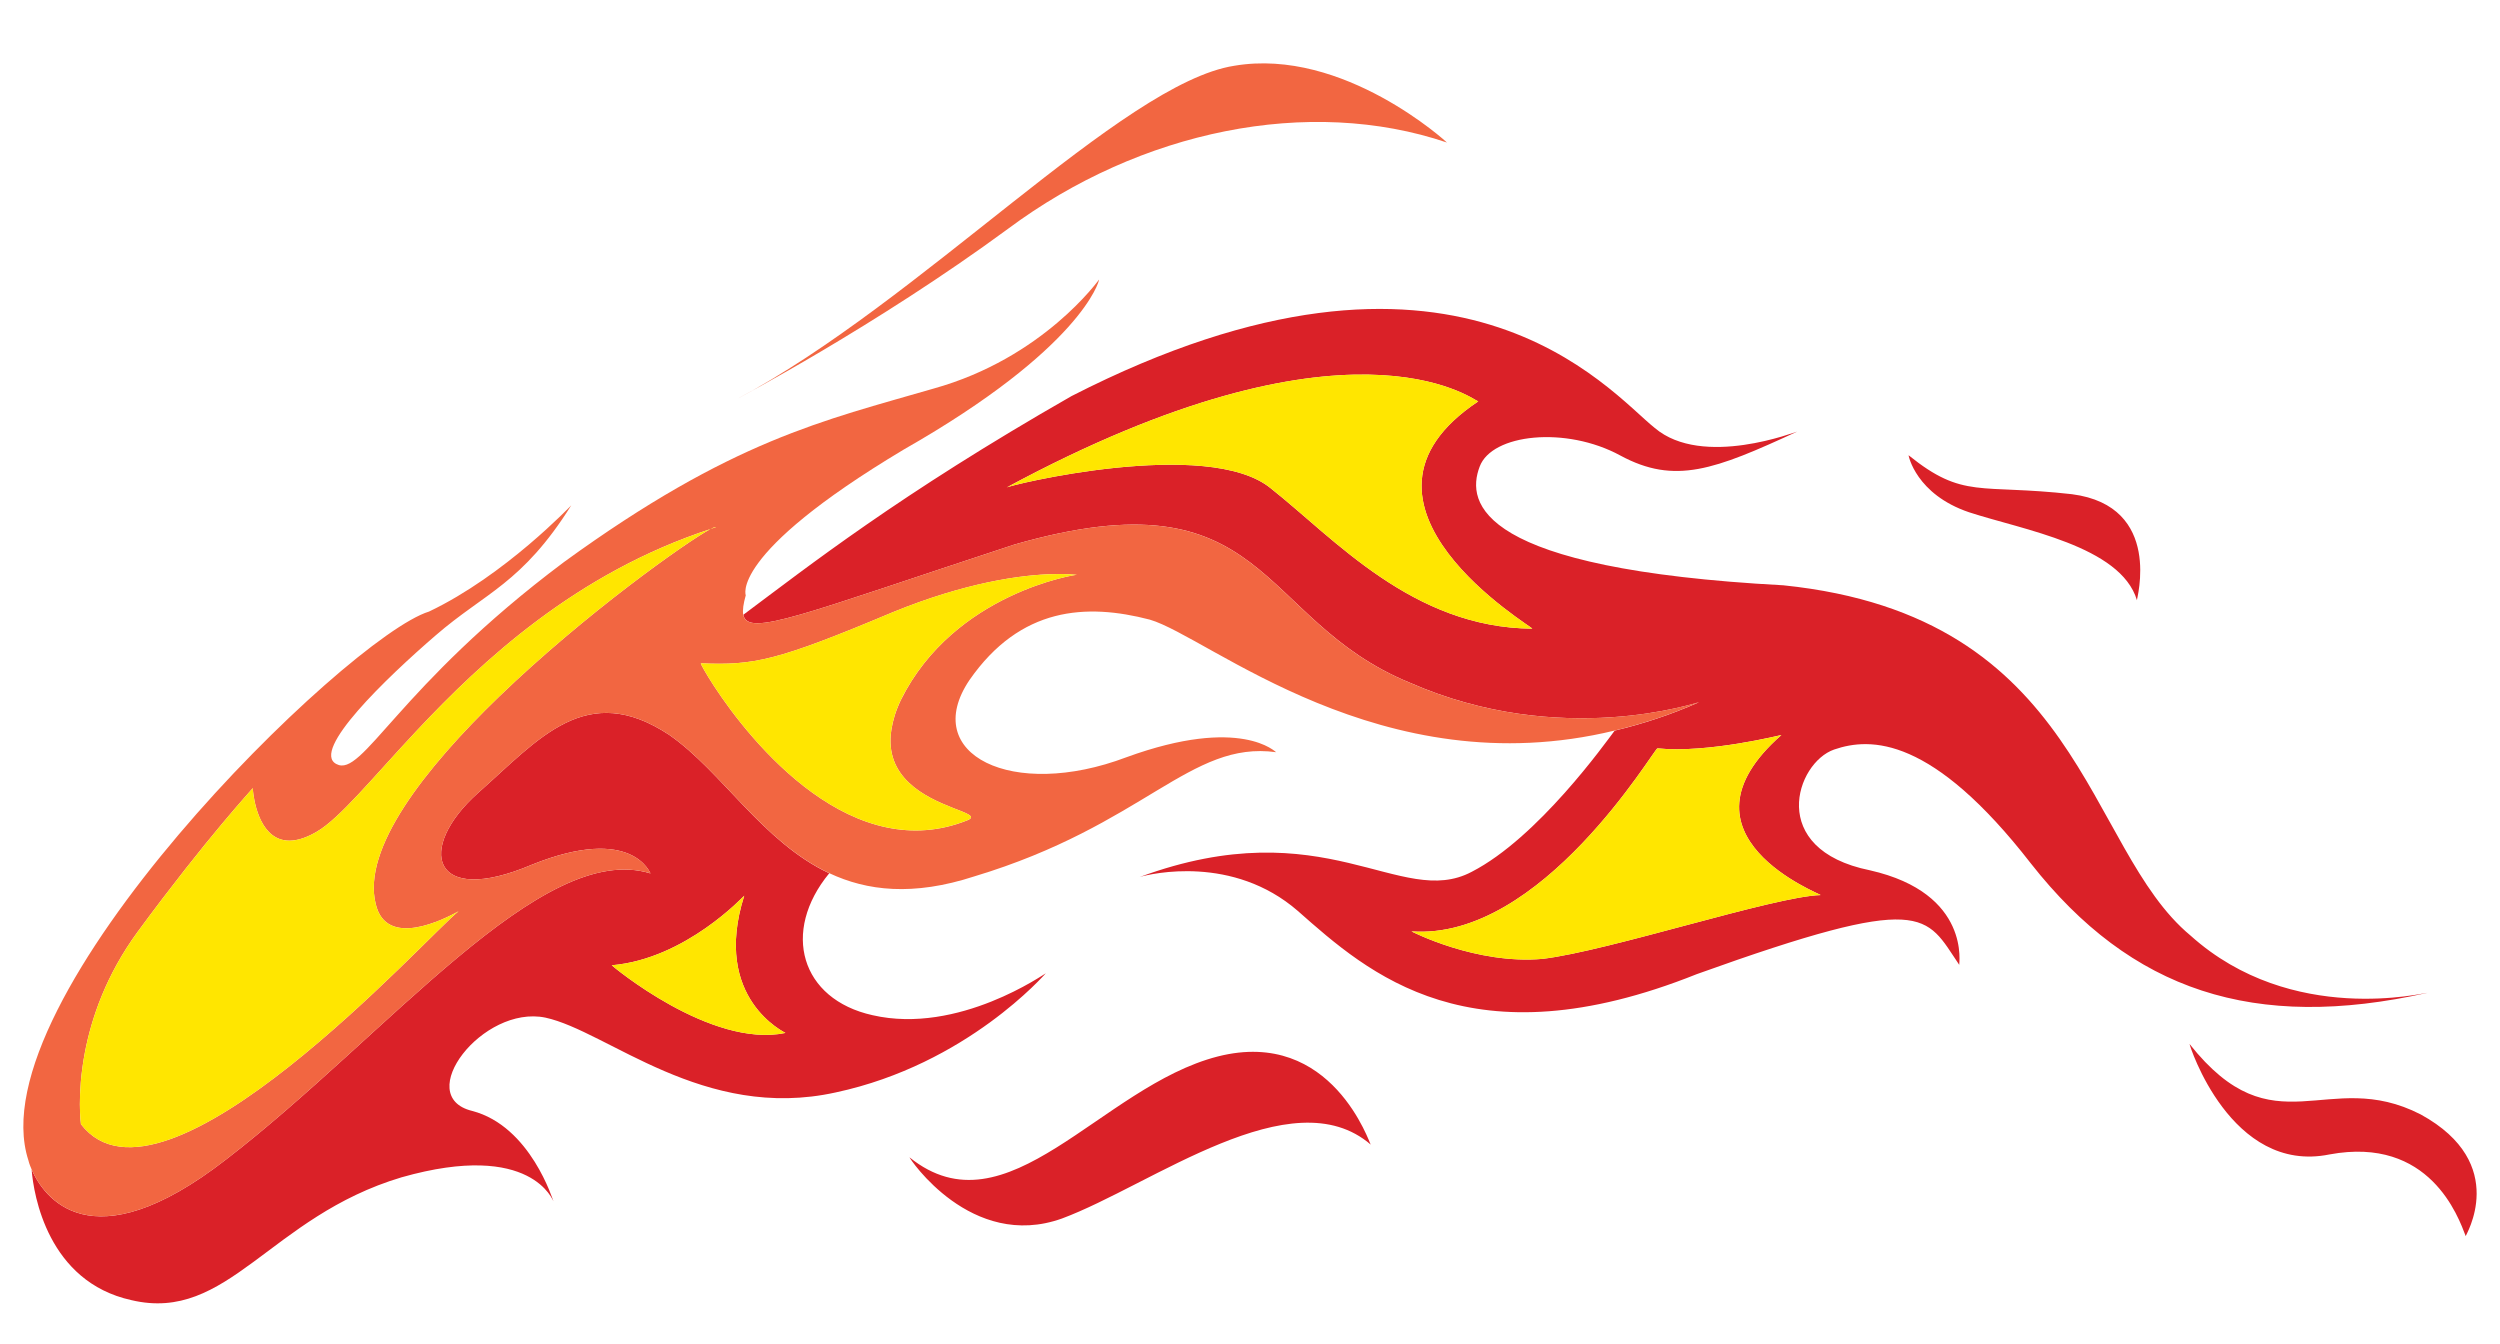
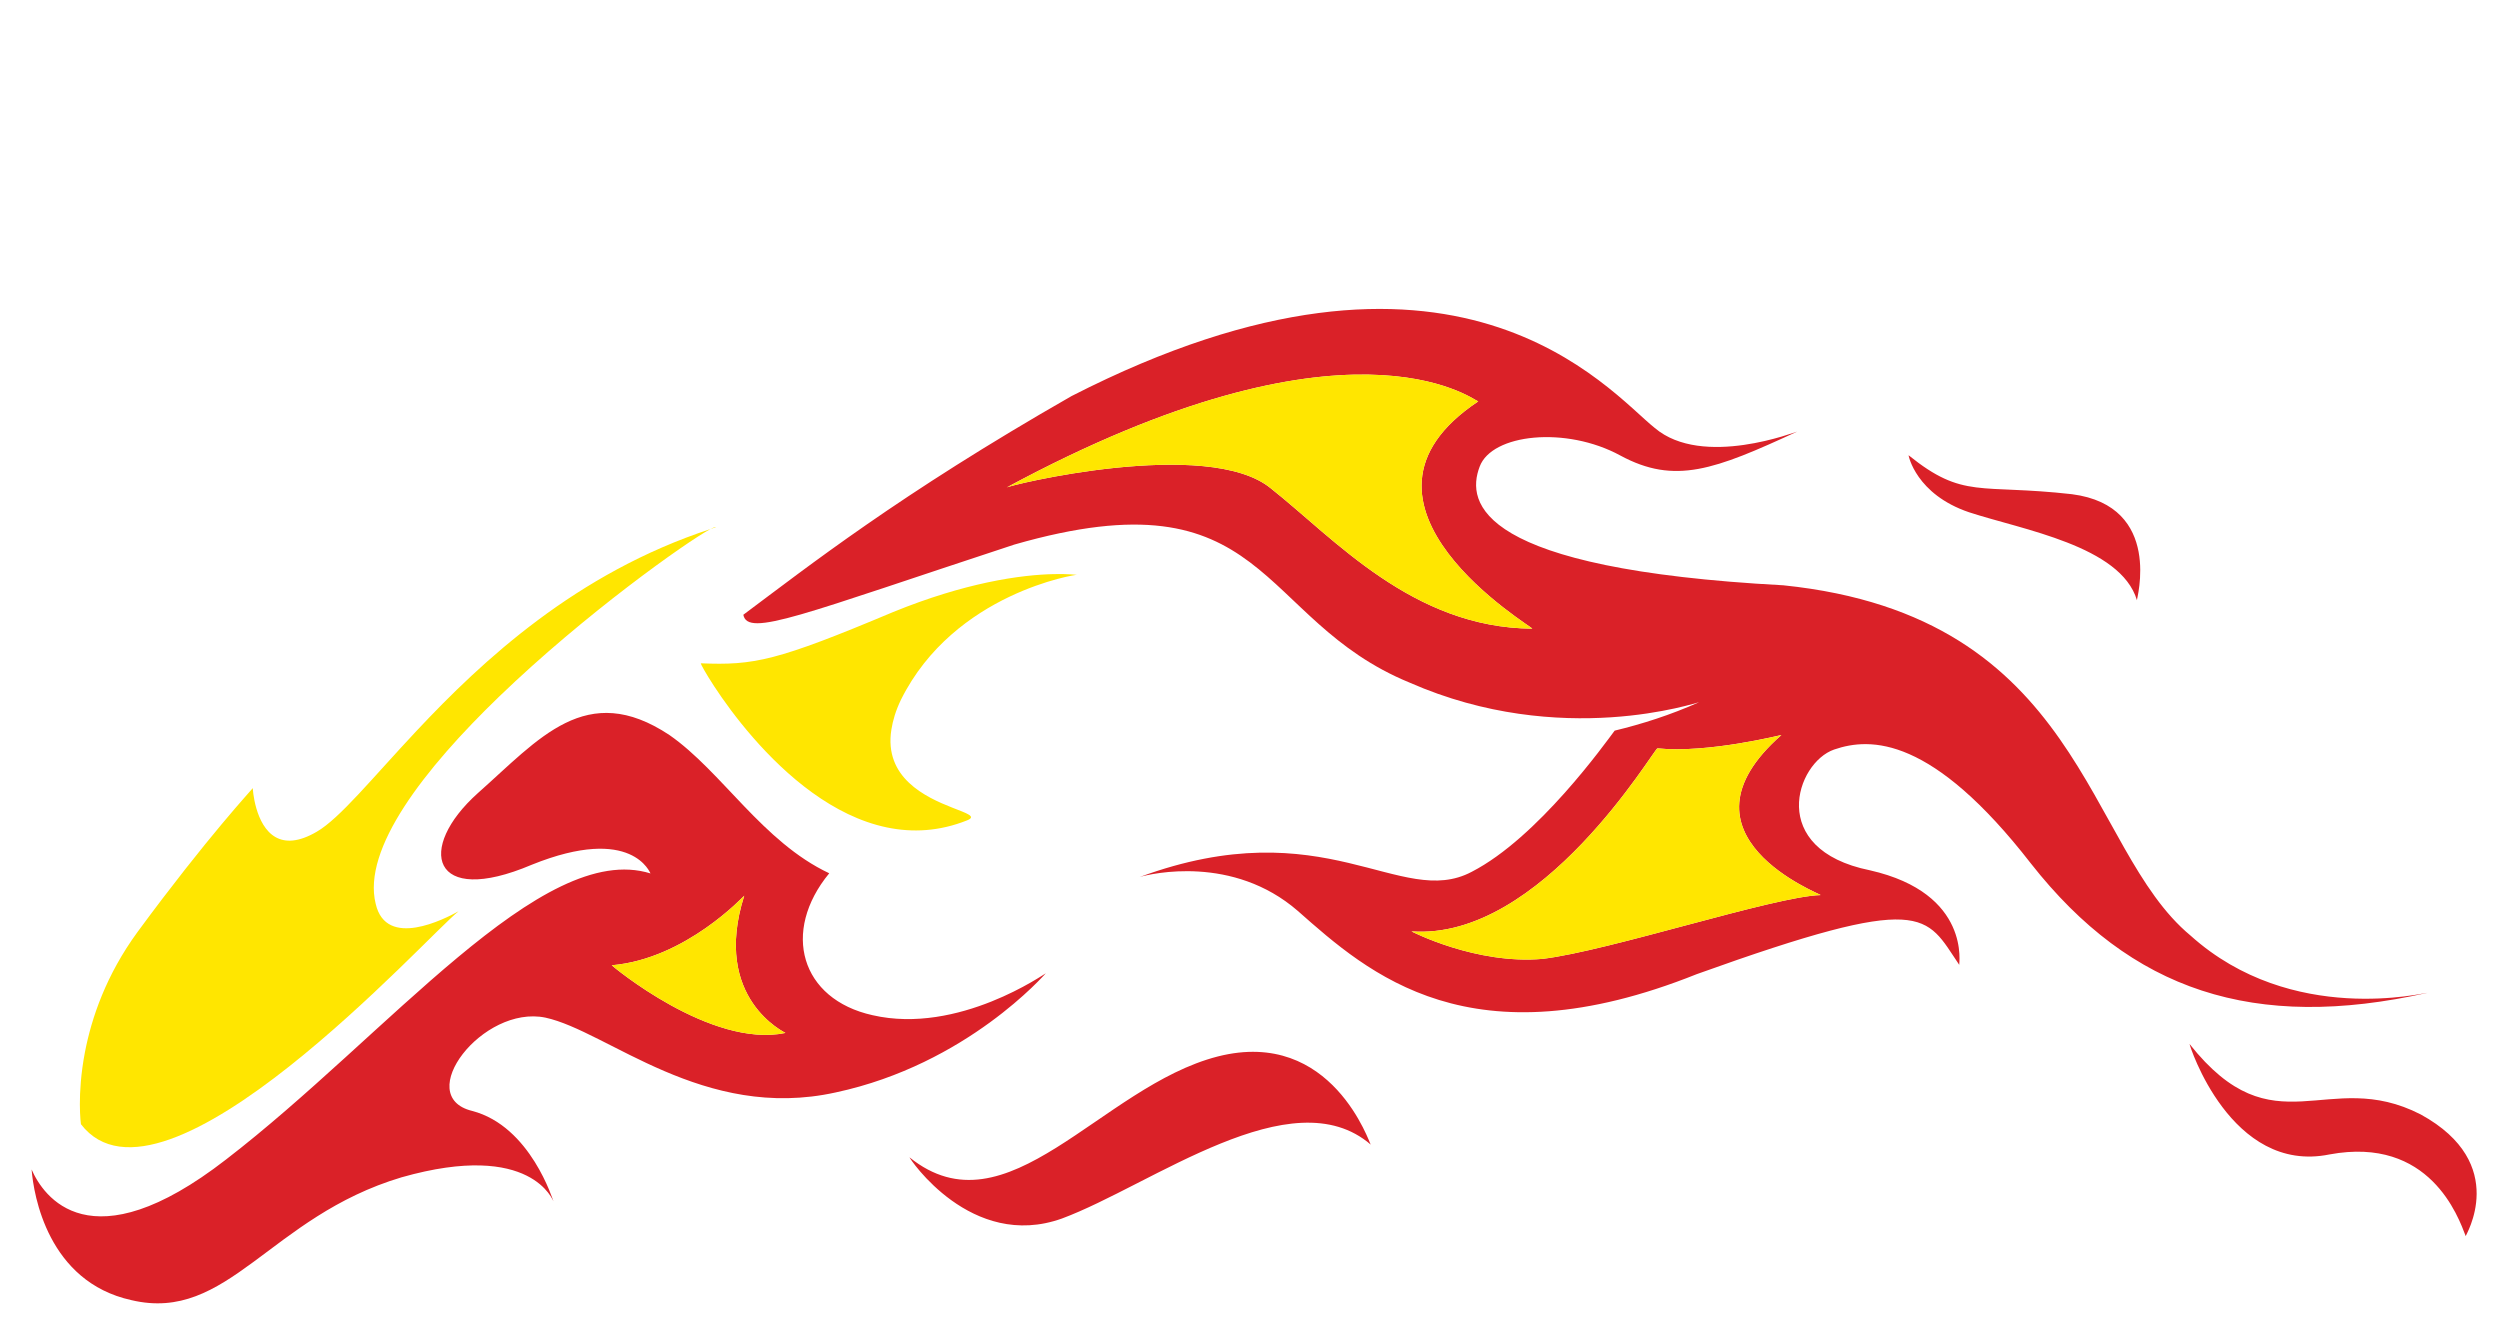
<svg xmlns="http://www.w3.org/2000/svg" version="1.1" id="Layer_1" x="0px" y="0px" width="75px" height="40.333px" viewBox="0 0 75 40.333" style="enable-background:new 0 0 75 40.333;" xml:space="preserve">
  <path id="color3" style="fill:#DA2128;" d="M20.083,22.051c-2.497-1.657-3.911,0.118-5.749,1.744  c-1.849,1.656-1.407,3.431,1.617,2.148c3.037-1.225,3.561,0.276,3.564,0.26c-3.261-1.018-7.899,4.861-12.735,8.583  c-4.091,3.175-5.487,1.091-5.832,0.298c0.06,0.764,0.488,3.368,2.994,3.92c2.9,0.687,4.146-2.503,8.105-3.685  c3.93-1.117,4.55,0.742,4.556,0.716c-0.008,0.006-0.676-2.249-2.44-2.708c-1.792-0.439,0.315-3.186,2.197-2.799  c1.861,0.402,4.745,3.124,8.714,2.244c3.946-0.845,6.28-3.561,6.301-3.574c-0.011-0.008-2.615,1.851-5.197,1.258  c-2.16-0.478-2.744-2.507-1.301-4.258C22.873,25.255,21.662,23.15,20.083,22.051z M23.562,30.988  c-2.238,0.471-5.211-2.021-5.209-2.03c2.222-0.189,3.965-2.087,3.974-2.086C21.342,29.971,23.578,30.984,23.562,30.988z   M41.123,34.339c-2.361-2.038-6.568,1.213-9.263,2.216c-2.727,0.978-4.583-1.815-4.575-1.835c2.925,2.361,5.738-2.127,9.249-3.026  C39.983,30.817,41.104,34.367,41.123,34.339z M57.257,13.657c1.646,1.328,2.121,0.855,4.901,1.169c2.754,0.357,1.928,3.19,1.95,3.18  c-0.486-1.629-3.434-2.113-5.036-2.638C57.477,14.828,57.253,13.661,57.257,13.657z M73.972,37.085  c-0.22-0.576-1.079-3.009-4.087-2.452c-2.965,0.604-4.208-3.292-4.198-3.313c2.544,3.213,4.13,0.674,6.934,2.113  C75.326,34.915,73.941,37.093,73.972,37.085z M72.818,29.786c-0.027-0.024-4.053,1.022-7.101-1.718  c-3.186-2.641-3.207-9.581-12.215-10.509c-9.15-0.49-9.53-2.461-9.112-3.56c0.365-0.984,2.587-1.223,4.219-0.334  c1.638,0.885,2.831,0.427,5.306-0.717c-0.008-0.012-2.833,1.114-4.273-0.11c-1.362-1.082-5.968-6.853-17.495-0.956  c-5.191,2.969-7.91,5.118-9.847,6.561c0.131,0.686,1.764-0.014,8.131-2.106c7.663-2.204,7.228,2.24,11.859,4.142  c4.556,2.001,8.657,0.577,8.683,0.587c-0.87,0.388-1.711,0.654-2.533,0.853c-0.274,0.364-2.303,3.215-4.288,4.235  c-2.135,1.133-4.394-1.894-9.961,0.156c0.346-0.102,2.797-0.673,4.744,1.018c2.129,1.881,5.181,4.611,11.969,1.896  c6.9-2.479,6.851-1.79,7.874-0.278c-0.019,0.015,0.378-2.143-2.68-2.837c-3.102-0.628-2.215-3.23-1.074-3.623  c1.101-0.379,2.943-0.395,5.906,3.422C63.934,29.729,67.624,30.95,72.818,29.786z M38.131,14.656  c-1.886-1.563-7.947-0.083-7.947-0.024c10.277-5.544,13.993-2.642,14.162-2.59c-4.634,3.082,1.69,6.796,1.621,6.818  C42.376,18.834,40.03,16.158,38.131,14.656z M54.617,26.852c-1.395,0.042-6.343,1.674-8.339,1.914  c-1.996,0.177-3.932-0.823-3.935-0.825c3.905,0.288,7.28-5.484,7.38-5.49c1.511,0.155,3.716-0.406,3.719-0.4  C49.996,25.079,54.67,26.833,54.617,26.852z" />
-   <path id="color2" style="fill:#F26641;" d="M30.234,6.869c-3.963,2.914-8.135,5.103-8.144,5.111  C27.609,9.058,33.67,2.497,37.029,1.973c3.278-0.557,6.388,2.307,6.379,2.303C39.274,2.875,34.211,3.908,30.234,6.869z   M50.971,21.064c-0.87,0.388-1.711,0.654-2.533,0.853c-6.997,1.7-12.173-2.814-13.944-3.328c-1.902-0.496-3.882-0.387-5.411,1.814  c-1.501,2.229,1.288,3.61,4.708,2.315c3.457-1.26,4.494-0.134,4.493-0.152c-2.578-0.356-3.952,2.187-9.049,3.724  c-1.846,0.602-3.226,0.436-4.355-0.094c-2.006-0.941-3.217-3.046-4.796-4.145c-2.497-1.657-3.911,0.118-5.749,1.744  c-1.849,1.656-1.407,3.431,1.617,2.148c3.037-1.225,3.561,0.276,3.564,0.26c-3.261-1.018-7.899,4.861-12.735,8.583  c-4.091,3.175-5.487,1.091-5.832,0.298c-0.067-0.154-0.098-0.264-0.097-0.274c-1.574-4.837,9.566-15.707,12.018-16.463  c2.279-1.083,4.262-3.187,4.269-3.188c-1.481,2.356-2.586,2.616-4.07,3.903c-1.482,1.278-3.754,3.462-2.977,3.859  c0.781,0.427,1.825-2.316,6.831-6.062c5.036-3.658,7.787-4.243,11.082-5.201c3.294-0.916,4.954-3.26,4.967-3.271  c0.007,0.042-0.524,2.06-5.859,5.099c-5.319,3.181-4.724,4.413-4.74,4.372c-0.071,0.254-0.101,0.446-0.075,0.585  c0.131,0.686,1.764-0.014,8.131-2.106c7.663-2.204,7.228,2.24,11.859,4.142C46.845,22.479,50.946,21.055,50.971,21.064z   M21.313,15.872c0.054-0.018,0.104-0.04,0.158-0.057C21.466,15.799,21.409,15.821,21.313,15.872  c-4.017,1.318-6.832,3.937-8.815,6.052c-1.339,1.428-2.304,2.627-2.994,3.027c-0.553,0.324-0.948,0.323-1.23,0.167  c-0.63-0.348-0.694-1.468-0.69-1.474c0.007,0.005-1.347,1.446-3.46,4.318c-0.941,1.289-1.378,2.575-1.576,3.604  c-0.246,1.283-0.119,2.168-0.12,2.16c2.457,3.194,10.423-5.681,11.329-6.388c0.055-0.03,0.088-0.049,0.088-0.048  c0-0.001-0.033,0.018-0.088,0.048c-0.41,0.227-2.171,1.141-2.486-0.222c-0.411-1.648,1.458-4.051,3.704-6.219  C17.541,18.422,20.596,16.256,21.313,15.872z M32.309,17.244c0.003,0.009-0.954-0.142-2.695,0.232  c-0.787,0.169-1.734,0.443-2.826,0.889c-3.495,1.47-4.166,1.6-5.764,1.535c-0.029,0.047,2.353,4.257,5.589,4.925  c0.759,0.157,1.566,0.12,2.4-0.213c0.293-0.116,0.004-0.206-0.454-0.386c-0.781-0.308-2.049-0.891-1.816-2.341  c0.043-0.268,0.127-0.56,0.287-0.893C28.631,17.775,32.329,17.226,32.309,17.244z" />
  <path id="color1" style="fill:#FFE600;" d="M23.562,30.988c-2.238,0.471-5.211-2.021-5.209-2.03  c2.222-0.189,3.965-2.087,3.974-2.086C21.342,29.971,23.578,30.984,23.562,30.988z M44.347,12.042  c-0.169-0.053-3.885-2.955-14.162,2.59c0-0.059,6.06-1.539,7.947,0.024c1.898,1.502,4.245,4.178,7.836,4.204  C46.037,18.838,39.712,15.124,44.347,12.042z M12.498,21.924c-1.339,1.428-2.304,2.627-2.994,3.027  c-0.553,0.324-0.948,0.323-1.23,0.167c-0.63-0.348-0.694-1.468-0.69-1.474c0.007,0.005-1.347,1.446-3.46,4.318  c-0.941,1.289-1.378,2.575-1.576,3.604c-0.246,1.283-0.119,2.168-0.12,2.16c2.457,3.194,10.423-5.681,11.329-6.388  c-0.41,0.227-2.171,1.141-2.486-0.222c-0.411-1.648,1.458-4.051,3.704-6.219c2.566-2.475,5.621-4.641,6.338-5.025  C17.296,17.19,14.481,19.809,12.498,21.924z M53.442,22.051c-0.002-0.005-2.208,0.556-3.719,0.4c-0.1,0.006-3.475,5.778-7.38,5.49  c0.002,0.001,1.938,1.002,3.935,0.825c1.997-0.24,6.945-1.872,8.339-1.914C54.67,26.833,49.996,25.079,53.442,22.051z   M29.613,17.475c-0.787,0.169-1.734,0.443-2.826,0.889c-3.495,1.47-4.166,1.6-5.764,1.535c-0.029,0.047,2.353,4.257,5.589,4.925  c0.759,0.157,1.566,0.12,2.4-0.213c0.293-0.116,0.004-0.206-0.454-0.386c-0.781-0.308-2.049-0.891-1.816-2.341  c0.043-0.268,0.127-0.56,0.287-0.893c1.6-3.215,5.298-3.763,5.278-3.746C32.312,17.253,31.355,17.102,29.613,17.475z M21.313,15.872  c0.054-0.018,0.104-0.04,0.158-0.057C21.466,15.799,21.409,15.821,21.313,15.872z" />
</svg>